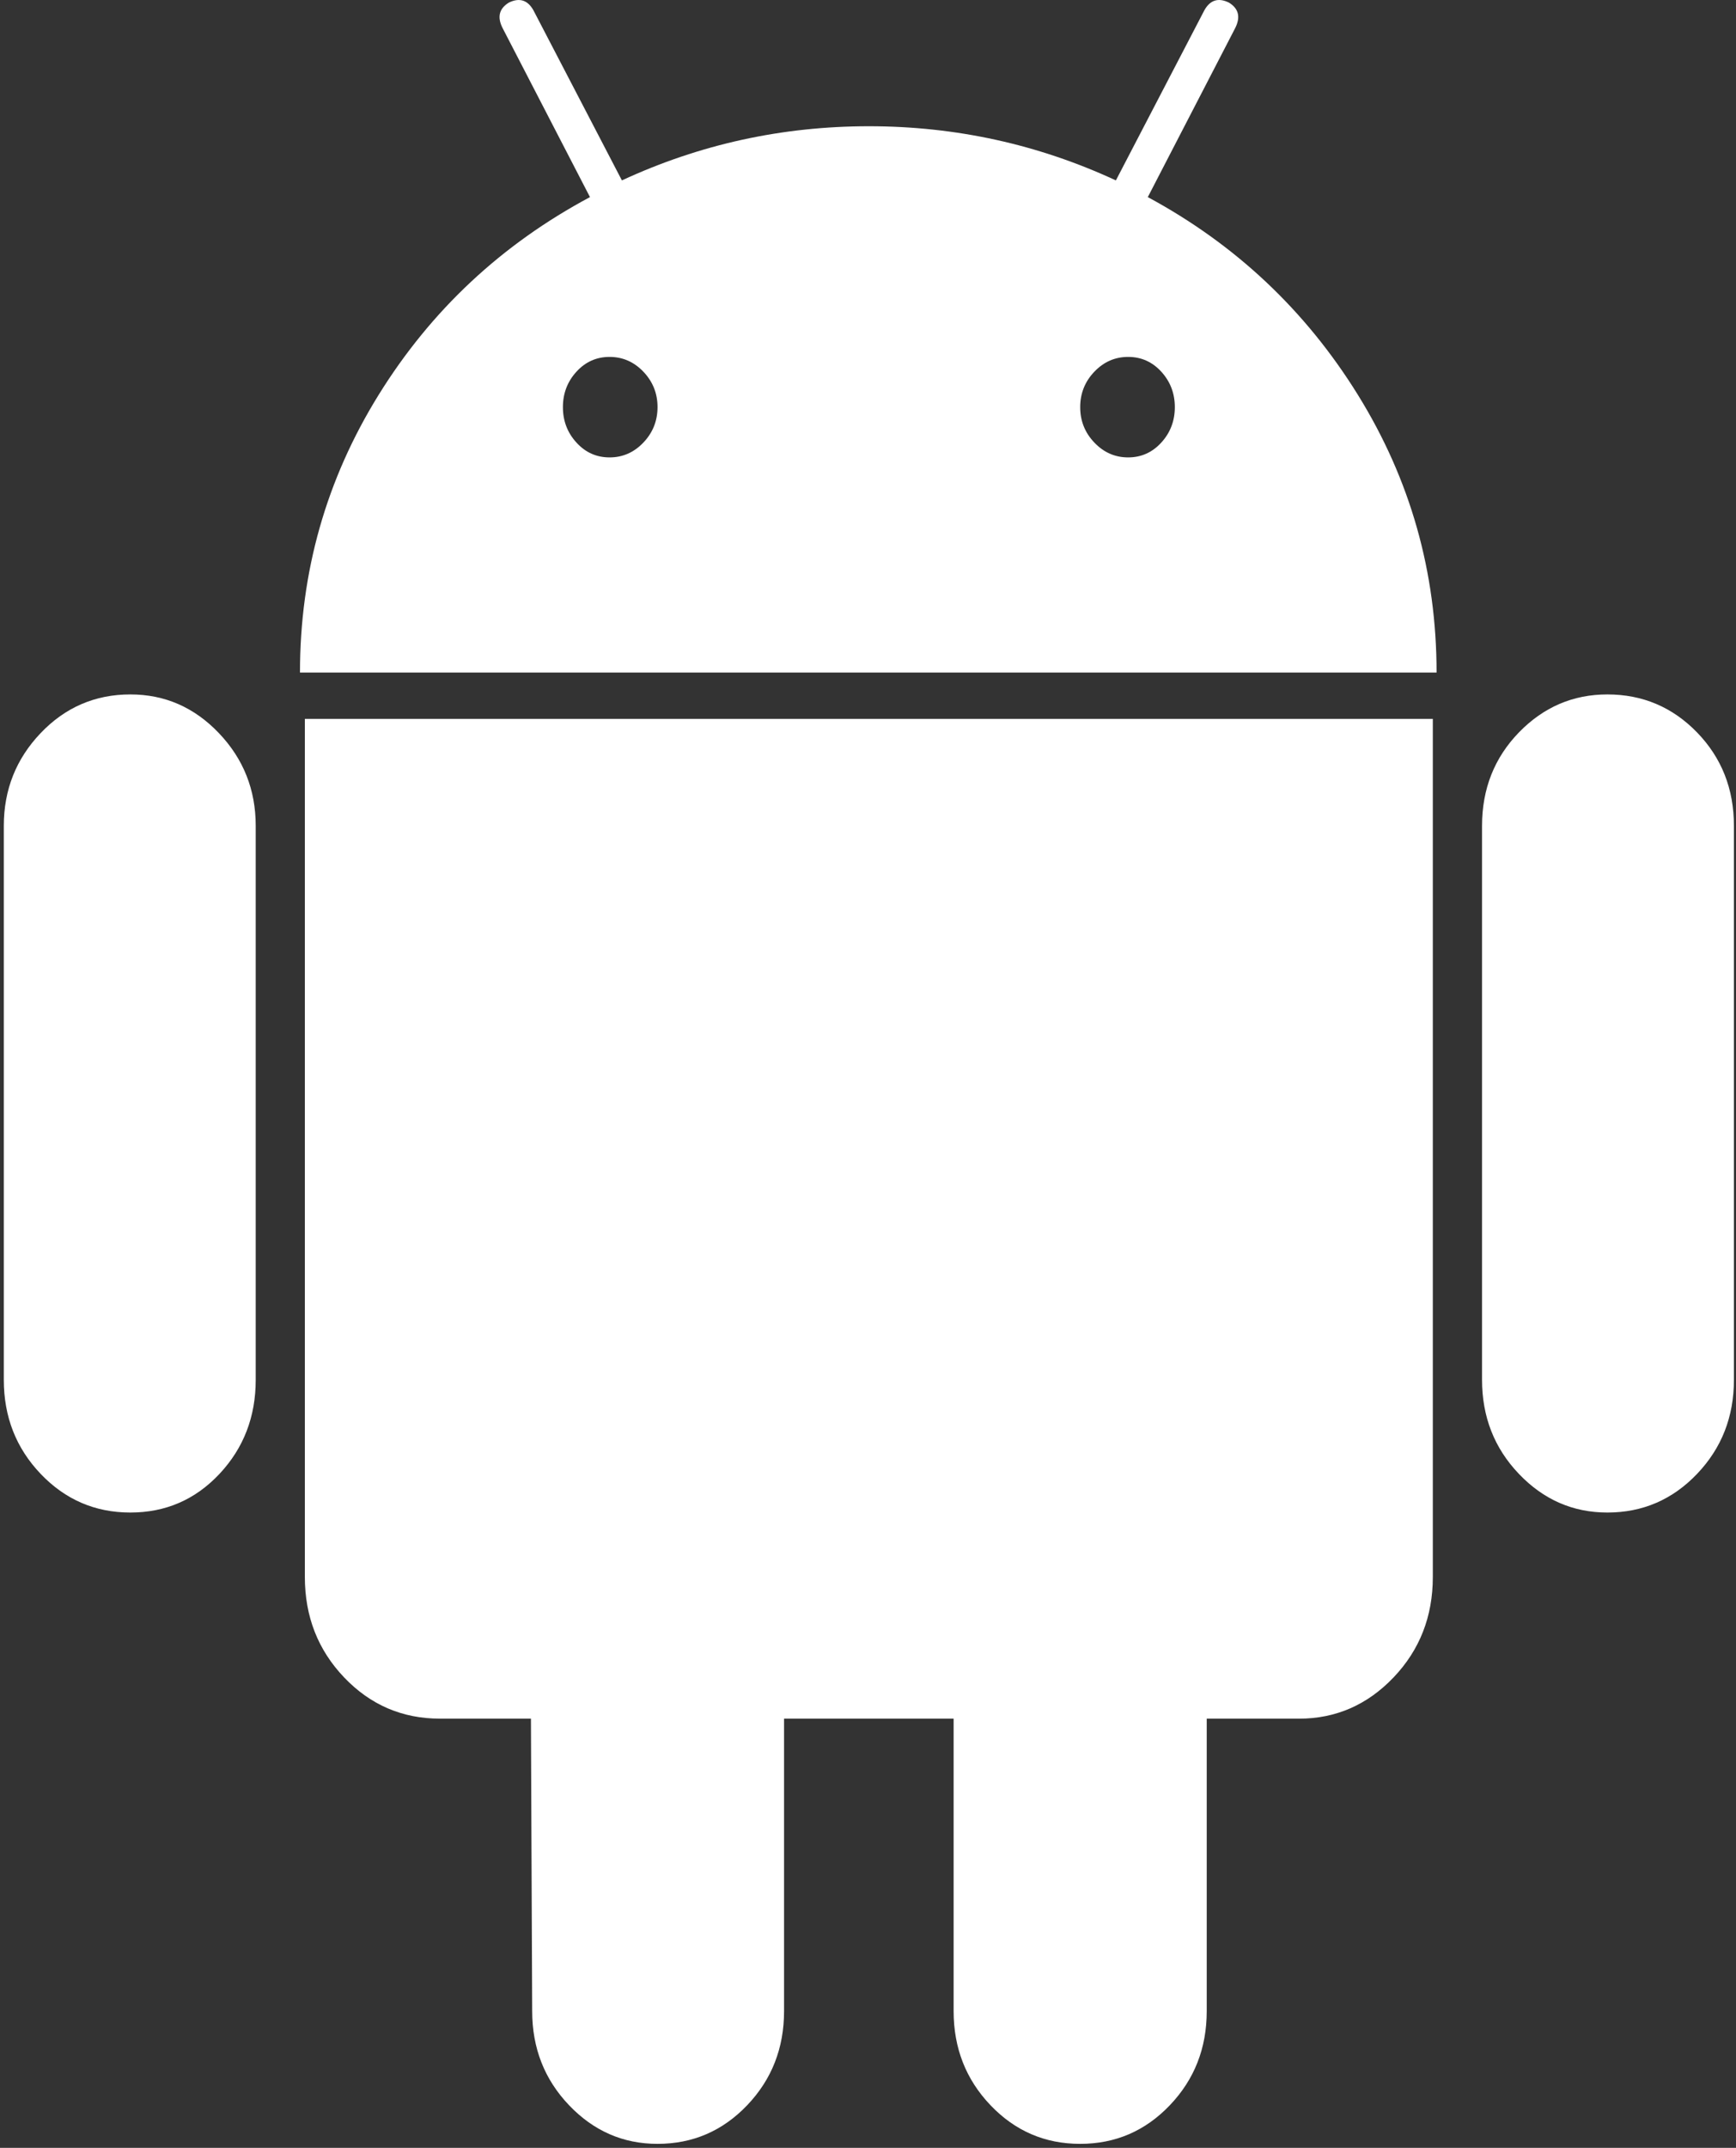
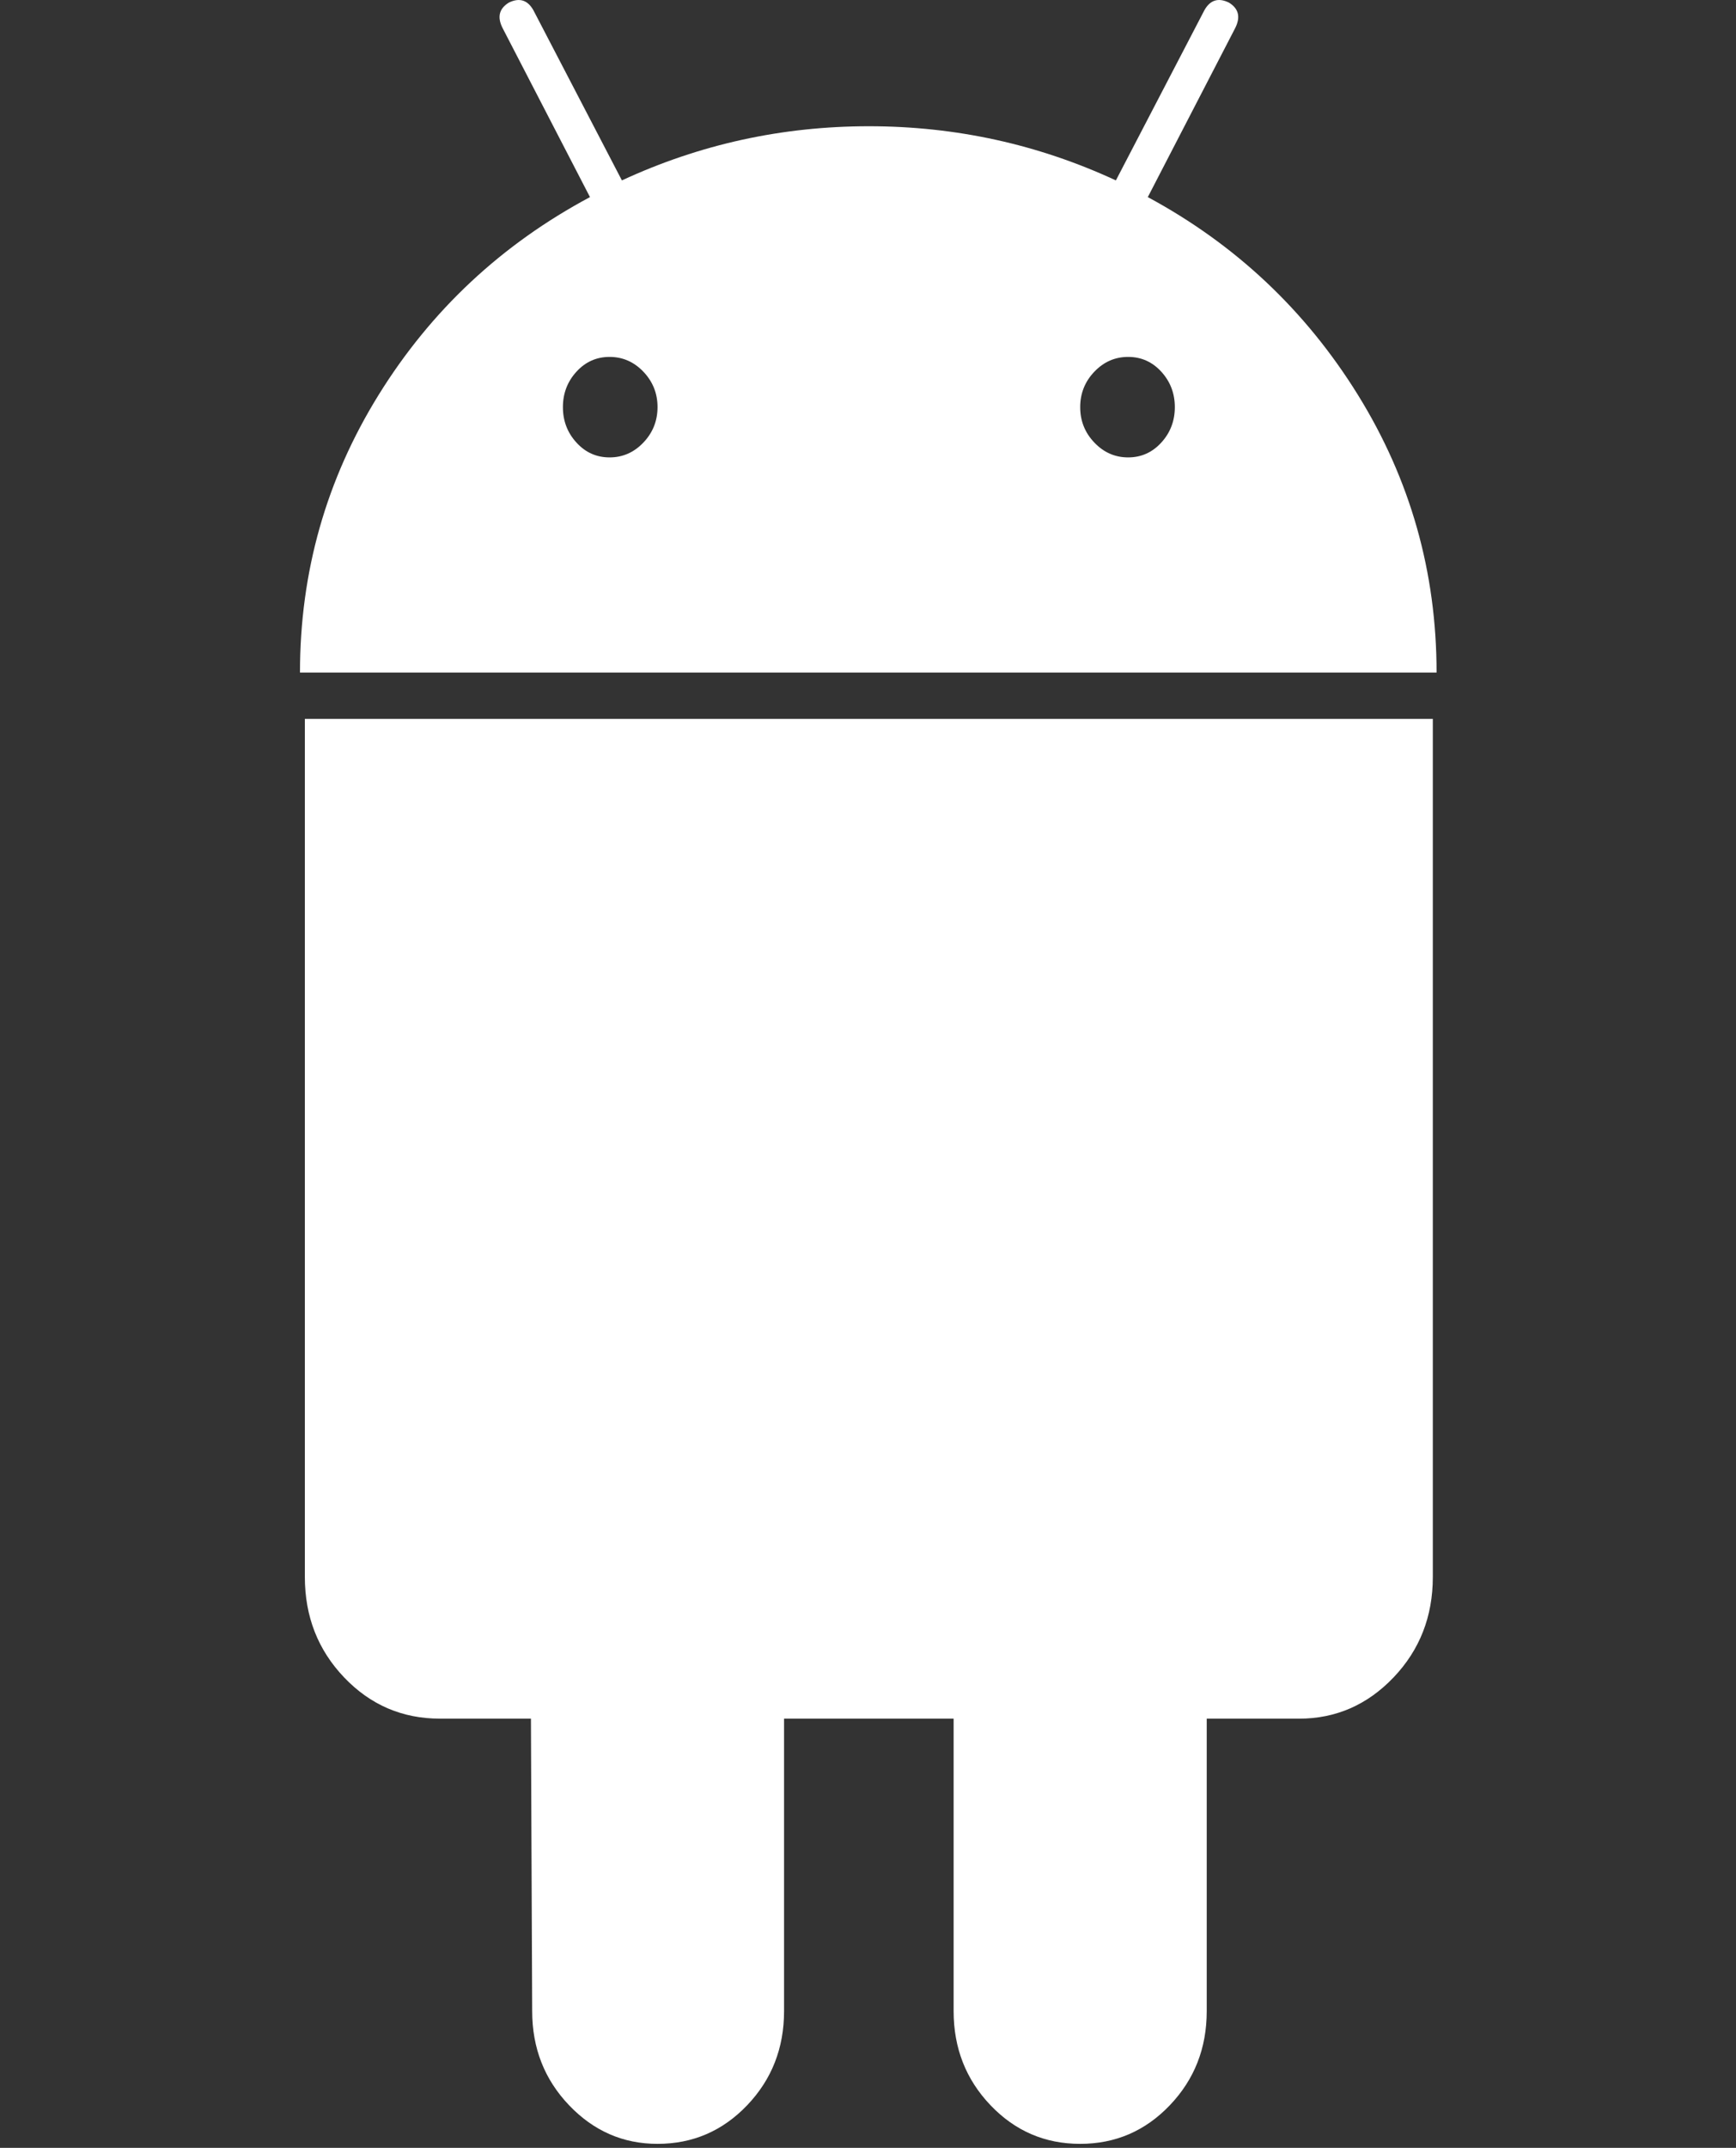
<svg xmlns="http://www.w3.org/2000/svg" width="414" height="512" viewBox="0 0 414 512" fill="none">
  <rect x="0" y="0" width="414" height="512" fill="#333333" stroke="none" />
-   <path d="M31.089 165.536C22.687 165.536 15.559 168.607 9.699 174.748C3.839 180.89 0.909 188.259 0.909 196.86V328.921C0.909 337.737 3.839 345.202 9.699 351.344C15.559 357.485 22.687 360.557 31.089 360.557C39.484 360.557 46.57 357.486 52.339 351.344C58.096 345.203 60.983 337.737 60.983 328.921V196.86C60.983 188.258 58.053 180.89 52.192 174.748C46.332 168.607 39.296 165.536 31.089 165.536Z" fill="white" />
  <path d="M273.728 46.985L294.534 6.759C295.9 4.096 295.414 2.054 293.072 0.618C290.53 -0.62 288.577 0.007 287.213 2.456L266.116 43.004C247.552 34.401 227.917 30.093 207.213 30.093C186.503 30.093 166.867 34.403 148.31 43.004L127.212 2.456C125.841 0.007 123.888 -0.615 121.353 0.618C119.006 2.06 118.52 4.096 119.891 6.759L140.698 46.985C119.6 58.262 102.797 73.966 90.294 94.133C77.792 114.31 71.538 136.36 71.538 160.321H342.592C342.592 136.366 336.338 114.315 323.836 94.133C311.333 73.966 294.627 58.262 273.728 46.985ZM153.437 105.495C151.186 107.859 148.499 109.035 145.375 109.035C142.245 109.035 139.613 107.859 137.465 105.495C135.317 103.142 134.243 100.337 134.243 97.052C134.243 93.778 135.317 90.967 137.465 88.609C139.613 86.256 142.251 85.08 145.375 85.08C148.499 85.08 151.186 86.256 153.437 88.609C155.681 90.972 156.809 93.778 156.809 97.052C156.803 100.331 155.676 103.142 153.437 105.495ZM276.949 105.495C274.797 107.859 272.158 109.035 269.039 109.035C265.908 109.035 263.222 107.859 260.976 105.495C258.727 103.142 257.605 100.337 257.605 97.052C257.605 93.778 258.727 90.967 260.976 88.609C263.222 86.256 265.908 85.08 269.039 85.08C272.163 85.08 274.796 86.256 276.949 88.609C279.098 90.972 280.171 93.778 280.171 97.052C280.171 100.331 279.098 103.142 276.949 105.495Z" fill="white" />
  <path d="M72.702 375.91C72.702 385.337 75.826 393.318 82.074 399.866C88.328 406.415 95.942 409.689 104.931 409.689H126.617L126.914 479.413C126.914 488.217 129.844 495.694 135.704 501.836C141.564 507.978 148.6 511.049 156.802 511.049C165.198 511.049 172.331 507.978 178.192 501.836C184.052 495.694 186.982 488.218 186.982 479.413V409.696H227.42V479.413C227.42 488.217 230.349 495.694 236.21 501.836C242.07 507.978 249.197 511.049 257.599 511.049C265.996 511.049 273.129 507.978 278.989 501.836C284.85 495.694 287.779 488.218 287.779 479.413V409.696H309.757C318.547 409.696 326.063 406.421 332.323 399.872C338.571 393.323 341.697 385.343 341.697 375.917V171.366H72.702V375.91Z" fill="white" />
-   <path d="M383.325 165.536C375.117 165.536 368.086 168.562 362.226 174.596C356.366 180.641 353.436 188.067 353.436 196.86V328.921C353.436 337.737 356.365 345.202 362.226 351.344C368.086 357.486 375.122 360.557 383.325 360.557C391.721 360.557 398.854 357.486 404.714 351.344C410.575 345.202 413.504 337.737 413.504 328.921V196.86C413.504 188.066 410.575 180.641 404.714 174.596C398.854 168.562 391.721 165.536 383.325 165.536Z" fill="white" />
</svg>